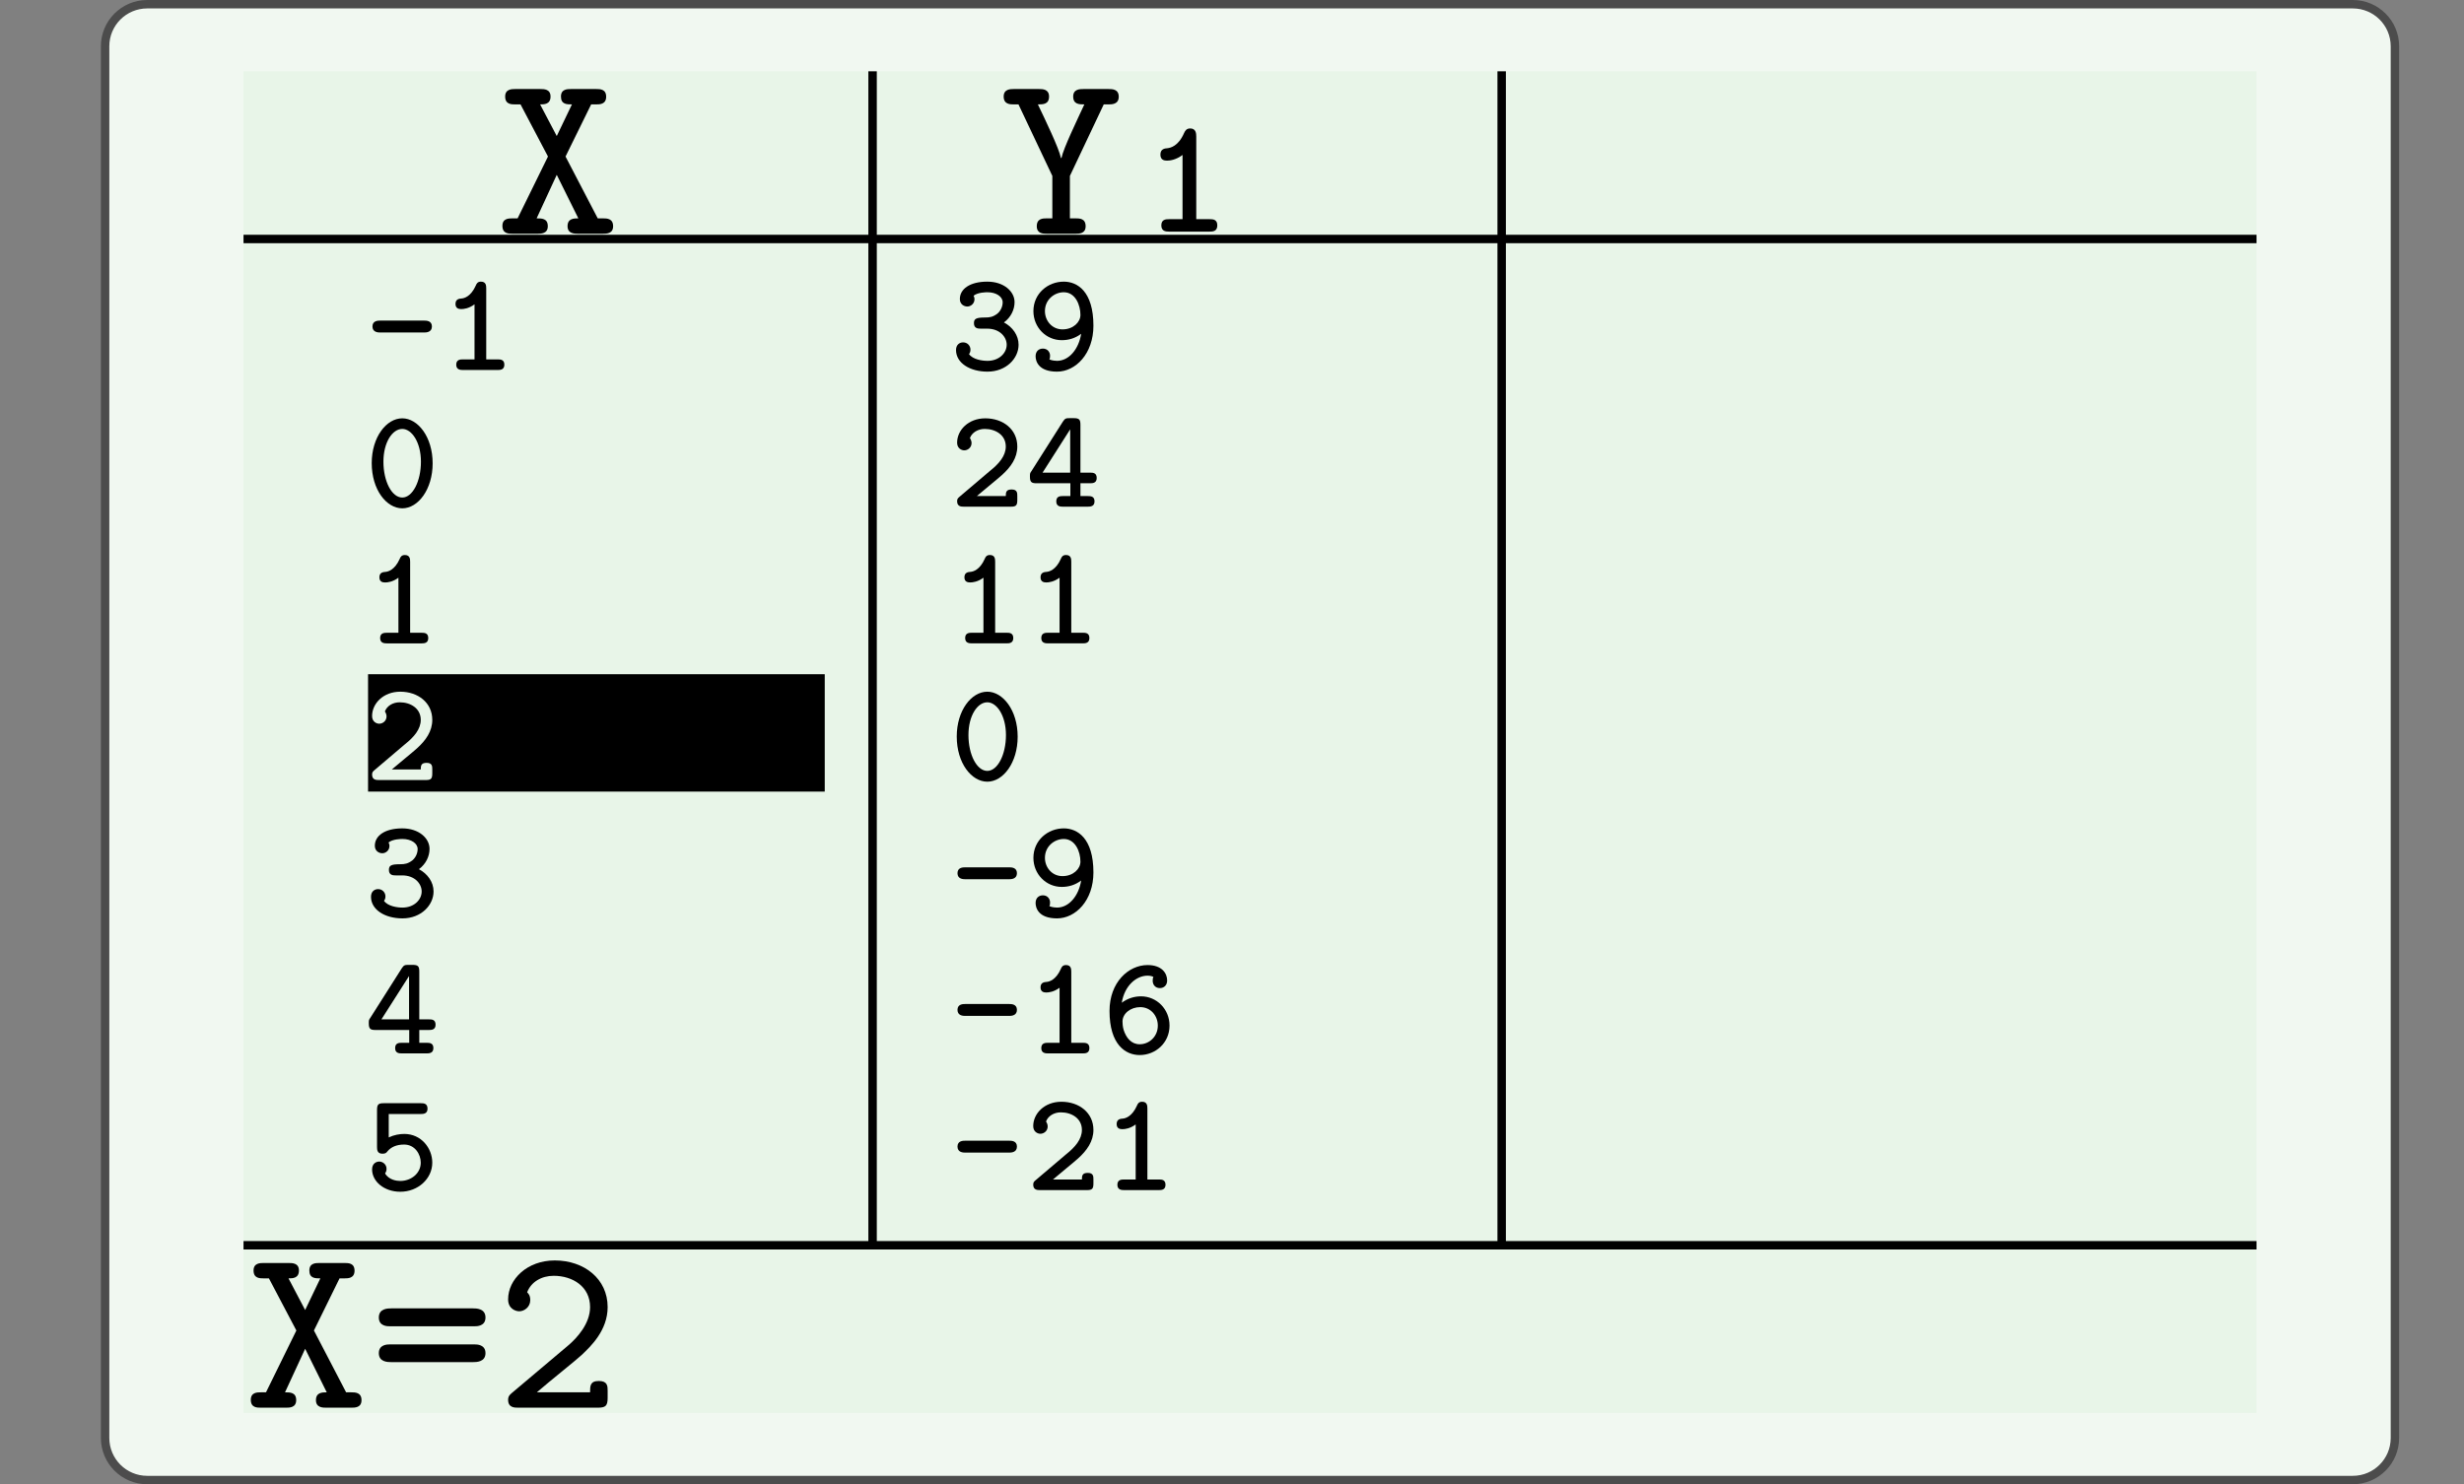
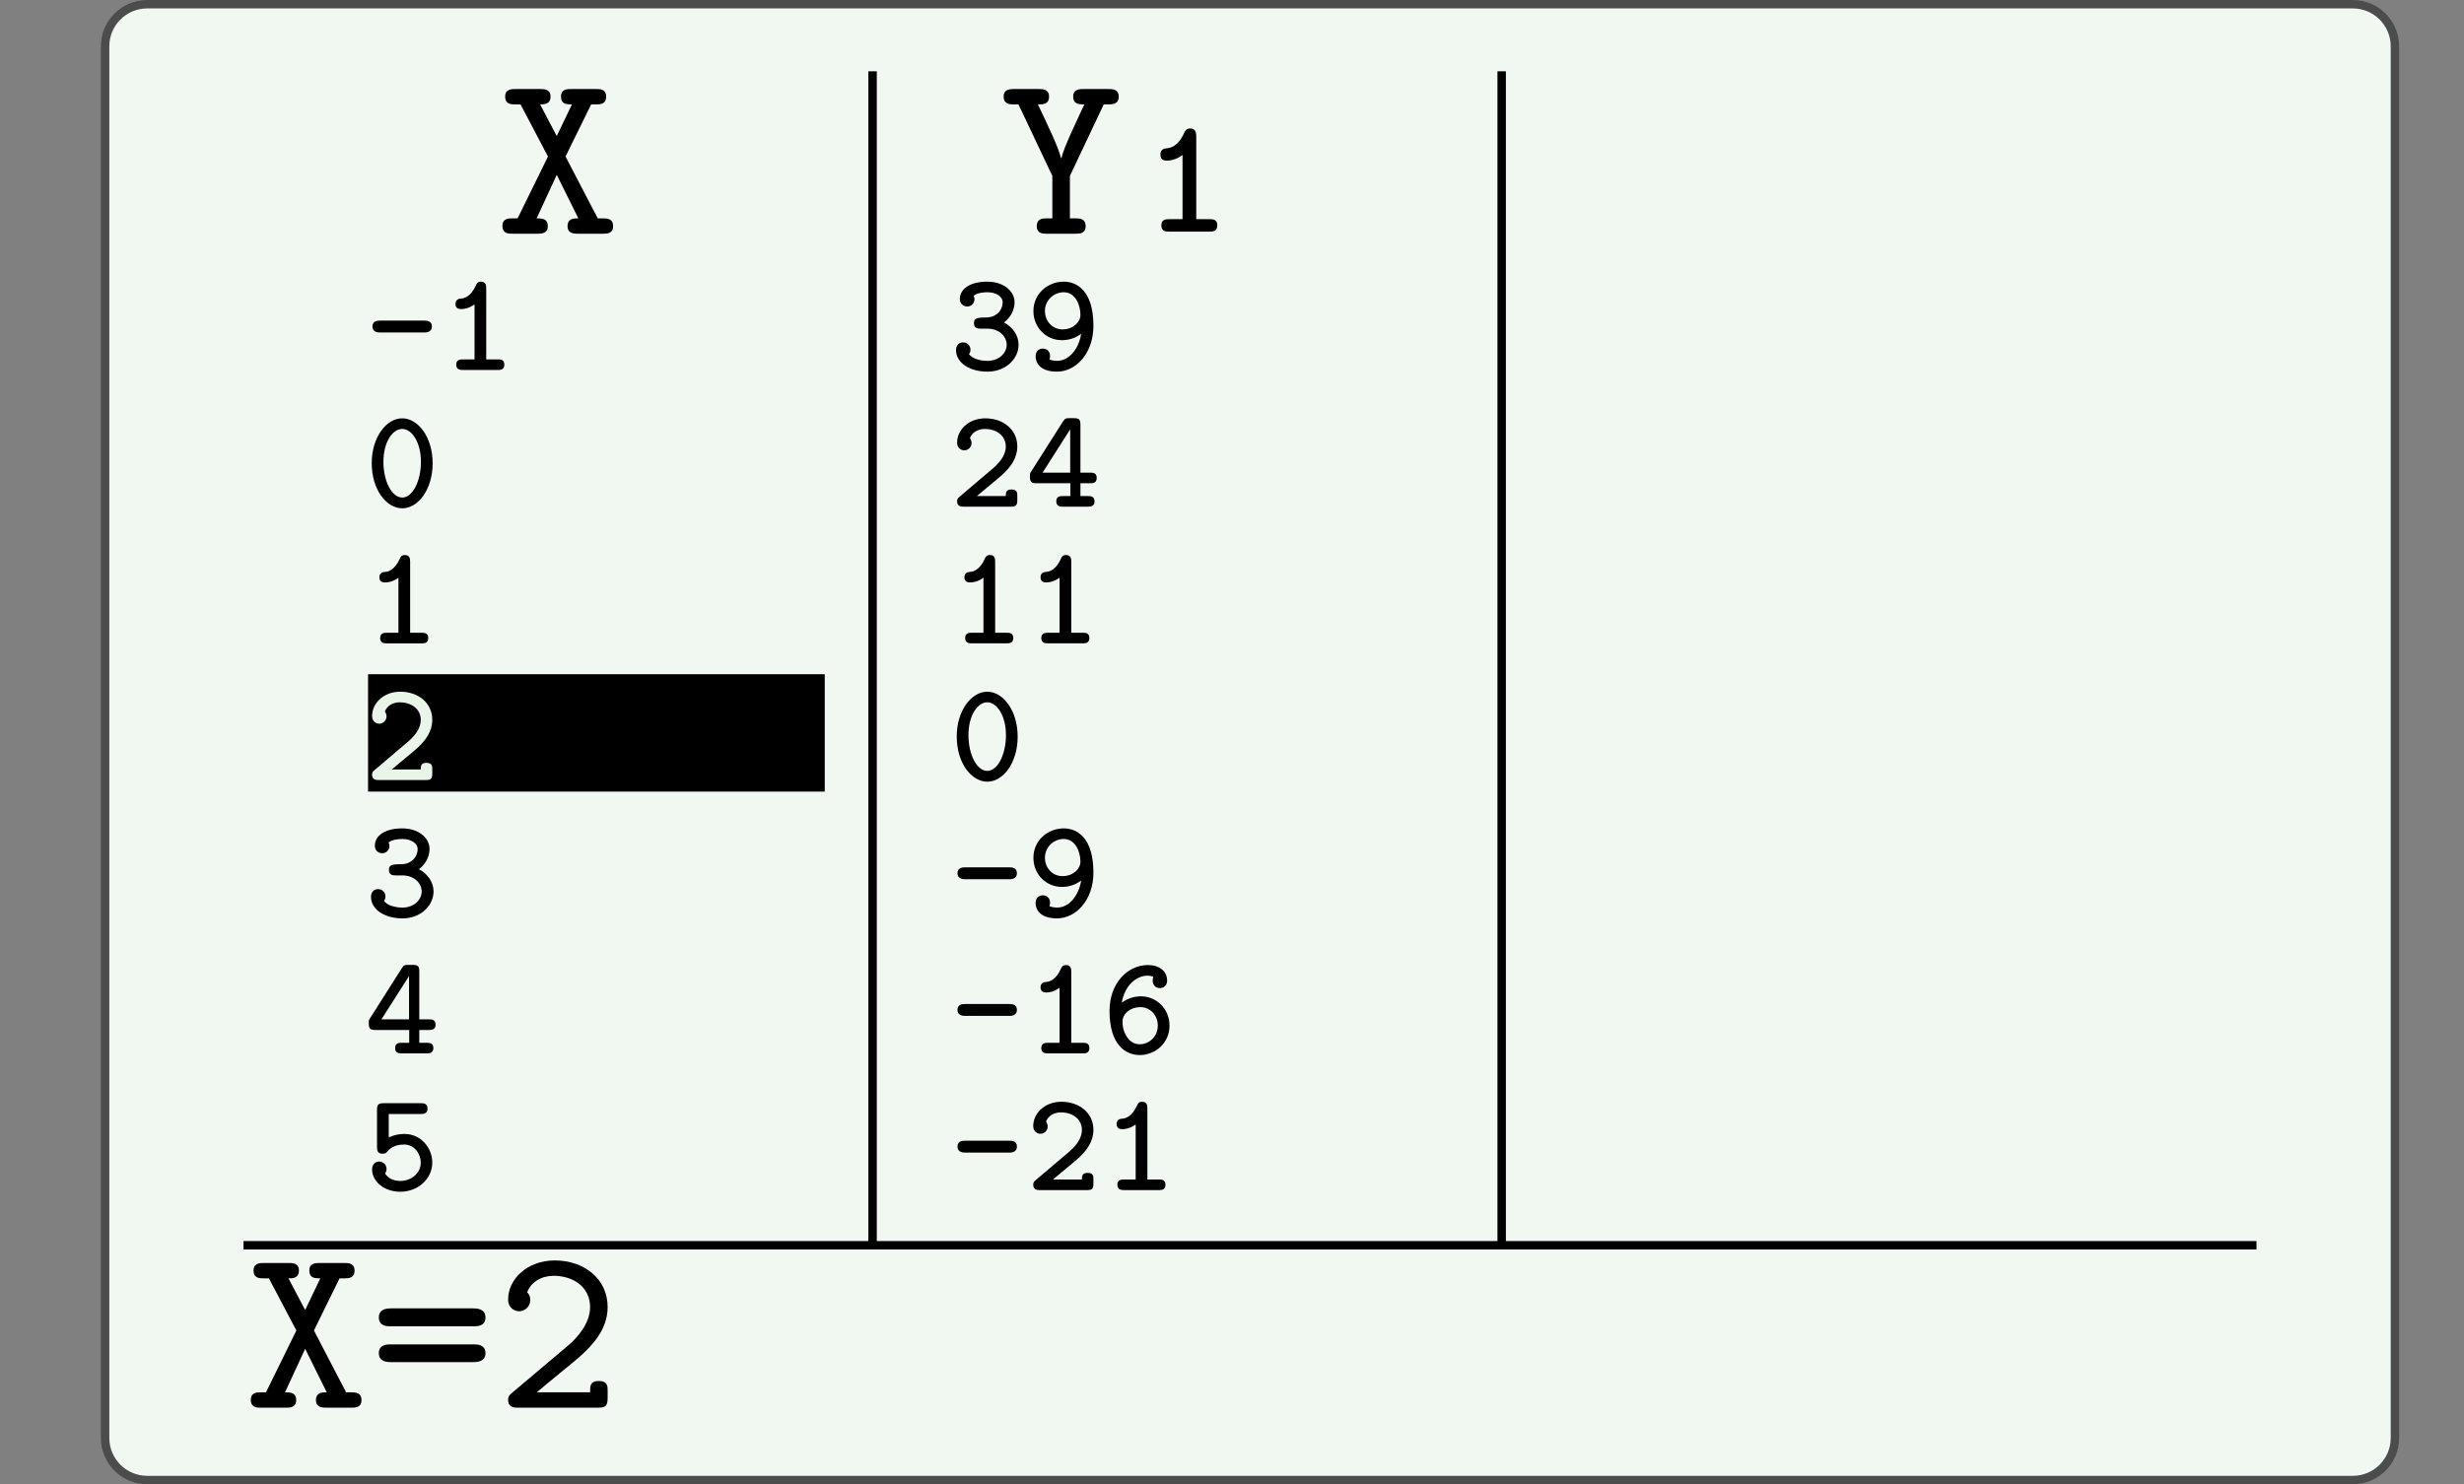
<svg xmlns="http://www.w3.org/2000/svg" xmlns:xlink="http://www.w3.org/1999/xlink" width="210.439pt" height="126.789pt" viewBox="0 0 210.439 126.789" version="1.1">
  <rect x="0" y="0" width="210.439" height="126.789" fill="#808080" stroke="none" />
  <defs>
    <g>
      <symbol overflow="visible" id="glyph0-0">
        <path style="stroke:none;" d="" />
      </symbol>
      <symbol overflow="visible" id="glyph0-1">
        <path style="stroke:none;" d="M 10.016 -0.641 C 10.016 -1.312 9.469 -1.312 9.141 -1.312 L 8.703 -1.312 L 5.953 -6.594 L 8.141 -11.047 L 8.578 -11.047 C 8.859 -11.047 9.422 -11.047 9.422 -11.703 C 9.422 -12.359 8.891 -12.359 8.578 -12.359 L 6.422 -12.359 C 6.109 -12.359 5.562 -12.359 5.562 -11.719 C 5.562 -11.047 6.062 -11.047 6.5 -11.047 L 5.203 -8.344 L 3.781 -11.047 C 4.125 -11.047 4.672 -11.047 4.672 -11.719 C 4.672 -12.359 4.109 -12.359 3.797 -12.359 L 1.656 -12.359 C 1.359 -12.359 0.797 -12.359 0.797 -11.719 C 0.797 -11.047 1.328 -11.047 1.656 -11.047 L 2.109 -11.047 L 4.453 -6.594 L 1.859 -1.312 L 1.422 -1.312 C 1.109 -1.312 0.562 -1.312 0.562 -0.672 C 0.562 0 1.094 0 1.422 0 L 3.578 0 C 3.859 0 4.438 0 4.438 -0.641 C 4.438 -1.312 3.922 -1.312 3.484 -1.312 L 5.203 -5.031 L 7.047 -1.312 C 6.672 -1.312 6.125 -1.312 6.125 -0.641 C 6.125 0 6.719 0 7 0 L 9.141 0 C 9.453 0 10.016 0 10.016 -0.641 Z M 10.016 -0.641 " />
      </symbol>
      <symbol overflow="visible" id="glyph0-2">
        <path style="stroke:none;" d="M 10.219 -11.703 C 10.219 -12.359 9.656 -12.359 9.344 -12.359 L 7.203 -12.359 C 6.906 -12.359 6.328 -12.359 6.328 -11.719 C 6.328 -11.047 6.859 -11.047 7.281 -11.047 C 6.703 -9.797 5.484 -7.281 5.328 -6.469 L 5.281 -6.469 C 5.125 -7.281 3.906 -9.812 3.312 -11.047 C 3.75 -11.047 4.266 -11.047 4.266 -11.719 C 4.266 -12.359 3.703 -12.359 3.406 -12.359 L 1.25 -12.359 C 0.969 -12.359 0.391 -12.359 0.391 -11.719 C 0.391 -11.047 0.953 -11.047 1.25 -11.047 L 1.656 -11.047 L 4.547 -4.938 L 4.547 -1.312 L 4.062 -1.312 C 3.75 -1.312 3.219 -1.312 3.219 -0.641 C 3.219 0 3.766 0 4.062 0 L 6.531 0 C 6.844 0 7.391 0 7.391 -0.641 C 7.391 -1.312 6.859 -1.312 6.531 -1.312 L 6.047 -1.312 L 6.047 -4.938 L 8.938 -11.047 L 9.344 -11.047 C 9.625 -11.047 10.219 -11.047 10.219 -11.703 Z M 10.219 -11.703 " />
      </symbol>
      <symbol overflow="visible" id="glyph0-3">
        <path style="stroke:none;" d="M 9.859 -7.703 C 9.859 -8.484 9.062 -8.484 8.781 -8.484 L 1.828 -8.484 C 1.531 -8.484 0.75 -8.484 0.75 -7.703 C 0.75 -6.953 1.484 -6.953 1.703 -6.953 L 8.906 -6.953 C 9.125 -6.953 9.859 -6.953 9.859 -7.703 Z M 9.859 -4.656 C 9.859 -5.406 9.125 -5.406 8.906 -5.406 L 1.703 -5.406 C 1.484 -5.406 0.75 -5.406 0.75 -4.656 C 0.75 -3.891 1.531 -3.891 1.828 -3.891 L 8.781 -3.891 C 9.062 -3.891 9.859 -3.891 9.859 -4.656 Z M 9.859 -4.656 " />
      </symbol>
      <symbol overflow="visible" id="glyph0-4">
        <path style="stroke:none;" d="M 9.547 -0.844 L 9.547 -1.438 C 9.547 -1.828 9.547 -2.281 8.797 -2.281 C 8.047 -2.281 8.047 -1.859 8.047 -1.312 L 3.5 -1.312 C 4.578 -2.25 6.844 -4.047 7.344 -4.516 C 8.094 -5.234 9.547 -6.594 9.547 -8.594 C 9.547 -11 7.547 -12.578 5.031 -12.578 C 2.672 -12.578 1.047 -10.969 1.047 -9.25 C 1.047 -8.438 1.703 -8.234 2 -8.234 C 2.406 -8.234 2.938 -8.578 2.938 -9.188 C 2.938 -9.609 2.766 -9.75 2.672 -9.859 C 3.016 -10.75 3.906 -11.266 4.938 -11.266 C 6.562 -11.266 8.047 -10.344 8.047 -8.594 C 8.047 -7.188 6.953 -5.969 6.156 -5.297 L 1.359 -1.25 C 1.188 -1.109 1.047 -0.969 1.047 -0.672 C 1.047 0 1.594 0 1.922 0 L 8.703 0 C 9.375 0 9.547 -0.156 9.547 -0.844 Z M 9.547 -0.844 " />
      </symbol>
      <symbol overflow="visible" id="glyph1-0">
        <path style="stroke:none;" d="" />
      </symbol>
      <symbol overflow="visible" id="glyph1-1">
        <path style="stroke:none;" d="M 6.297 -0.531 C 6.297 -1.047 5.922 -1.062 5.641 -1.062 L 4.5 -1.062 L 4.5 -8.125 C 4.5 -8.391 4.469 -8.812 3.984 -8.812 C 3.656 -8.812 3.547 -8.609 3.453 -8.406 C 2.969 -7.297 2.297 -7.156 2.047 -7.125 C 1.781 -7.109 1.438 -7.047 1.438 -6.578 C 1.438 -6.141 1.734 -6.062 2 -6.062 C 2.25 -6.062 2.766 -6.125 3.328 -6.547 L 3.328 -1.062 L 2.188 -1.062 C 1.906 -1.062 1.516 -1.047 1.516 -0.531 C 1.516 -0.016 1.922 0 2.188 0 L 5.641 0 C 5.906 0 6.297 -0.016 6.297 -0.531 Z M 6.297 -0.531 " />
      </symbol>
      <symbol overflow="visible" id="glyph2-0">
        <path style="stroke:none;" d="" />
      </symbol>
      <symbol overflow="visible" id="glyph2-1">
        <path style="stroke:none;" d="M 5.719 -3.719 C 5.719 -4.219 5.234 -4.219 5.062 -4.219 L 1.297 -4.219 C 1.125 -4.219 0.641 -4.219 0.641 -3.719 C 0.641 -3.219 1.125 -3.203 1.297 -3.203 L 5.062 -3.203 C 5.234 -3.203 5.719 -3.219 5.719 -3.719 Z M 5.719 -3.719 " />
      </symbol>
      <symbol overflow="visible" id="glyph2-2">
        <path style="stroke:none;" d="M 5.406 -0.453 C 5.406 -0.891 5.078 -0.906 4.844 -0.906 L 3.859 -0.906 L 3.859 -6.969 C 3.859 -7.203 3.844 -7.547 3.406 -7.547 C 3.125 -7.547 3.031 -7.375 2.969 -7.219 C 2.547 -6.266 1.969 -6.125 1.766 -6.109 C 1.531 -6.094 1.234 -6.047 1.234 -5.641 C 1.234 -5.266 1.5 -5.203 1.719 -5.203 C 1.938 -5.203 2.375 -5.25 2.859 -5.609 L 2.859 -0.906 L 1.875 -0.906 C 1.641 -0.906 1.297 -0.891 1.297 -0.453 C 1.297 -0.016 1.656 0 1.875 0 L 4.844 0 C 5.062 0 5.406 -0.016 5.406 -0.453 Z M 5.406 -0.453 " />
      </symbol>
      <symbol overflow="visible" id="glyph2-3">
        <path style="stroke:none;" d="M 5.781 -3.703 C 5.781 -5.969 4.516 -7.547 3.188 -7.547 C 1.828 -7.547 0.578 -5.938 0.578 -3.719 C 0.578 -1.438 1.844 0.141 3.188 0.141 C 4.547 0.141 5.781 -1.484 5.781 -3.703 Z M 4.781 -3.844 C 4.781 -2.156 4.062 -0.781 3.188 -0.781 C 2.297 -0.781 1.578 -2.156 1.578 -3.844 C 1.578 -5.5 2.344 -6.641 3.188 -6.641 C 4 -6.641 4.781 -5.5 4.781 -3.844 Z M 4.781 -3.844 " />
      </symbol>
      <symbol overflow="visible" id="glyph2-4">
        <path style="stroke:none;" d="M 5.75 -0.578 L 5.75 -0.891 C 5.75 -1.172 5.75 -1.469 5.266 -1.469 C 4.812 -1.469 4.766 -1.25 4.766 -0.906 L 2.297 -0.906 C 2.984 -1.5 3.969 -2.281 4.438 -2.703 C 5.203 -3.391 5.75 -4.172 5.75 -5.141 C 5.75 -6.609 4.531 -7.547 3.016 -7.547 C 1.562 -7.547 0.609 -6.531 0.609 -5.469 C 0.609 -4.969 1 -4.812 1.219 -4.812 C 1.516 -4.812 1.844 -5.047 1.844 -5.438 C 1.844 -5.578 1.781 -5.75 1.703 -5.859 C 1.875 -6.328 2.375 -6.641 2.969 -6.641 C 3.891 -6.641 4.766 -6.125 4.766 -5.141 C 4.766 -4.344 4.188 -3.672 3.422 -3.062 L 0.812 -0.844 C 0.688 -0.734 0.609 -0.672 0.609 -0.469 C 0.609 -0.016 0.953 0 1.172 0 L 5.203 0 C 5.656 0 5.75 -0.125 5.75 -0.578 Z M 5.75 -0.578 " />
      </symbol>
      <symbol overflow="visible" id="glyph2-5">
        <path style="stroke:none;" d="M 5.859 -2.156 C 5.859 -2.969 5.344 -3.672 4.609 -4.062 C 5.203 -4.5 5.516 -5.156 5.516 -5.797 C 5.516 -6.703 4.609 -7.547 3.188 -7.547 C 1.703 -7.547 0.844 -6.922 0.844 -6.062 C 0.844 -5.609 1.203 -5.422 1.484 -5.422 C 1.766 -5.422 2.094 -5.656 2.094 -6.047 C 2.094 -6.172 2.047 -6.281 2.016 -6.344 C 2.375 -6.641 3.109 -6.641 3.203 -6.641 C 3.953 -6.641 4.5 -6.266 4.5 -5.781 C 4.5 -5.438 4.344 -5.062 4.047 -4.812 C 3.672 -4.531 3.406 -4.484 3 -4.484 C 2.234 -4.484 2.047 -4.375 2.047 -4 C 2.047 -3.547 2.391 -3.531 2.625 -3.531 L 3.172 -3.531 C 4.281 -3.531 4.844 -2.797 4.844 -2.156 C 4.844 -1.469 4.219 -0.781 3.203 -0.781 C 2.766 -0.781 1.953 -0.891 1.625 -1.359 C 1.688 -1.438 1.75 -1.547 1.75 -1.734 C 1.75 -2.078 1.484 -2.359 1.125 -2.359 C 0.812 -2.359 0.516 -2.156 0.516 -1.703 C 0.516 -0.609 1.688 0.141 3.203 0.141 C 4.812 0.141 5.859 -1 5.859 -2.156 Z M 5.859 -2.156 " />
      </symbol>
      <symbol overflow="visible" id="glyph2-6">
        <path style="stroke:none;" d="M 6.031 -2.453 C 6.031 -2.906 5.688 -2.906 5.469 -2.906 L 4.641 -2.906 L 4.641 -6.984 C 4.641 -7.438 4.547 -7.562 4.062 -7.562 L 3.734 -7.562 C 3.406 -7.562 3.328 -7.547 3.141 -7.266 L 0.453 -3.031 C 0.328 -2.859 0.328 -2.828 0.328 -2.562 C 0.328 -2.094 0.469 -2 0.891 -2 L 3.781 -2 L 3.781 -0.906 L 3.141 -0.906 C 2.906 -0.906 2.578 -0.891 2.578 -0.453 C 2.578 -0.016 2.922 0 3.141 0 L 5.266 0 C 5.484 0 5.844 -0.016 5.844 -0.453 C 5.844 -0.891 5.516 -0.906 5.266 -0.906 L 4.641 -0.906 L 4.641 -2 L 5.469 -2 C 5.688 -2 6.031 -2.016 6.031 -2.453 Z M 3.766 -2.906 L 1.406 -2.906 L 3.766 -6.609 L 3.766 -2.906 Z M 3.766 -2.906 " />
      </symbol>
      <symbol overflow="visible" id="glyph2-7">
        <path style="stroke:none;" d="M 5.75 -2.344 C 5.75 -3.578 4.812 -4.797 3.359 -4.797 C 2.969 -4.797 2.484 -4.719 2.031 -4.5 L 2.031 -6.5 L 4.781 -6.5 C 4.984 -6.5 5.344 -6.516 5.344 -6.953 C 5.344 -7.406 5.016 -7.422 4.781 -7.422 L 1.594 -7.422 C 1.125 -7.422 1.031 -7.297 1.031 -6.828 L 1.031 -3.688 C 1.031 -3.438 1.047 -3.109 1.5 -3.109 C 1.766 -3.109 1.828 -3.188 1.938 -3.328 C 2.234 -3.672 2.688 -3.891 3.344 -3.891 C 4.266 -3.891 4.766 -3.062 4.766 -2.344 C 4.766 -1.438 3.953 -0.781 3.016 -0.781 C 2.719 -0.781 2.047 -0.859 1.719 -1.422 C 1.766 -1.5 1.844 -1.609 1.844 -1.812 C 1.844 -2.203 1.516 -2.438 1.219 -2.438 C 1.016 -2.438 0.609 -2.312 0.609 -1.766 C 0.609 -0.75 1.625 0.141 3.016 0.141 C 4.547 0.141 5.75 -0.984 5.75 -2.344 Z M 5.75 -2.344 " />
      </symbol>
      <symbol overflow="visible" id="glyph2-8">
        <path style="stroke:none;" d="M 5.75 -3.781 C 5.75 -6.719 4.375 -7.547 3.219 -7.547 C 1.859 -7.547 0.625 -6.531 0.625 -5.031 C 0.625 -3.641 1.703 -2.547 3.047 -2.547 C 3.625 -2.547 4.188 -2.703 4.703 -3.094 C 4.5 -1.797 3.672 -0.781 2.641 -0.781 C 2.547 -0.781 2.219 -0.797 1.984 -0.906 C 2.031 -0.969 2.047 -1.062 2.047 -1.219 C 2.047 -1.547 1.812 -1.828 1.438 -1.828 C 1.094 -1.828 0.812 -1.609 0.812 -1.172 C 0.812 -0.781 1.031 0.141 2.641 0.141 C 4.234 0.141 5.75 -1.391 5.75 -3.781 Z M 4.641 -4.703 C 4.641 -4.094 4.031 -3.469 3.109 -3.469 C 2.203 -3.469 1.609 -4.219 1.609 -5.031 C 1.609 -6.016 2.422 -6.641 3.219 -6.641 C 4.219 -6.641 4.641 -5.531 4.641 -4.703 Z M 4.641 -4.703 " />
      </symbol>
      <symbol overflow="visible" id="glyph2-9">
        <path style="stroke:none;" d="M 5.75 -2.375 C 5.75 -3.781 4.656 -4.875 3.312 -4.875 C 2.75 -4.875 2.172 -4.703 1.672 -4.328 C 1.906 -5.781 2.906 -6.641 3.875 -6.641 C 4.125 -6.641 4.297 -6.578 4.375 -6.531 C 4.328 -6.453 4.312 -6.375 4.312 -6.203 C 4.312 -5.859 4.547 -5.578 4.922 -5.578 C 5.266 -5.578 5.547 -5.812 5.547 -6.234 C 5.547 -6.844 5.094 -7.547 3.875 -7.547 C 2.25 -7.547 0.625 -6.078 0.625 -3.625 C 0.625 -0.734 2 0.141 3.203 0.141 C 4.547 0.141 5.75 -0.891 5.75 -2.375 Z M 4.75 -2.375 C 4.75 -1.422 4 -0.781 3.203 -0.781 C 2.484 -0.781 2.047 -1.328 1.828 -2.016 C 1.75 -2.281 1.734 -2.578 1.734 -2.719 C 1.734 -3.406 2.422 -3.953 3.25 -3.953 C 4.156 -3.953 4.75 -3.203 4.75 -2.375 Z M 4.75 -2.375 " />
      </symbol>
    </g>
  </defs>
  <g id="surface0">
    <path style="fill-rule:nonzero;fill:rgb(94.511%,97.256%,94.511%);fill-opacity:1;stroke-width:0.399;stroke-linecap:butt;stroke-linejoin:miter;stroke:rgb(29.999%,29.999%,29.999%);stroke-opacity:1;stroke-miterlimit:10;" d="M -3.572 1.183 L -3.572 -64.678 C -3.572 -65.779 -2.68 -66.671 -1.579 -66.671 L 102.78 -66.671 C 103.881 -66.671 104.773 -65.779 104.773 -64.678 L 104.773 1.183 C 104.773 2.282 103.881 3.174 102.78 3.174 L -1.579 3.174 C -2.68 3.174 -3.572 2.282 -3.572 1.183 Z M -3.572 1.183 " transform="matrix(1.805,0,0,-1.805,15.424,6.089)" />
-     <path style=" stroke:none;fill-rule:nonzero;fill:rgb(90.98%,96.078%,90.98%);fill-opacity:1;" d="M 20.797 6.09 L 20.797 120.699 L 192.719 120.699 L 192.719 6.09 L 20.797 6.09 Z M 20.797 6.09 " />
-     <path style="fill:none;stroke-width:0.399;stroke-linecap:butt;stroke-linejoin:miter;stroke:rgb(0%,0%,0%);stroke-opacity:1;stroke-miterlimit:10;" d="M 2.977 -7.937 L 98.224 -7.937 " transform="matrix(1.805,0,0,-1.805,15.424,6.089)" />
    <path style="fill:none;stroke-width:0.399;stroke-linecap:butt;stroke-linejoin:miter;stroke:rgb(0%,0%,0%);stroke-opacity:1;stroke-miterlimit:10;" d="M 2.977 -55.56 L 98.224 -55.56 " transform="matrix(1.805,0,0,-1.805,15.424,6.089)" />
    <path style="fill:none;stroke-width:0.399;stroke-linecap:butt;stroke-linejoin:miter;stroke:rgb(0%,0%,0%);stroke-opacity:1;stroke-miterlimit:10;" d="M 32.742 -0.001 L 32.742 -55.56 " transform="matrix(1.805,0,0,-1.805,15.424,6.089)" />
    <path style="fill:none;stroke-width:0.399;stroke-linecap:butt;stroke-linejoin:miter;stroke:rgb(0%,0%,0%);stroke-opacity:1;stroke-miterlimit:10;" d="M 62.508 -0.001 L 62.508 -55.56 " transform="matrix(1.805,0,0,-1.805,15.424,6.089)" />
    <g style="fill:rgb(0%,0%,0%);fill-opacity:1;">
      <use xlink:href="#glyph0-1" x="42.347" y="19.965" />
    </g>
    <g style="fill:rgb(0%,0%,0%);fill-opacity:1;">
      <use xlink:href="#glyph0-2" x="85.328" y="19.965" />
    </g>
    <g style="fill:rgb(0%,0%,0%);fill-opacity:1;">
      <use xlink:href="#glyph1-1" x="97.667" y="19.785" />
    </g>
    <g style="fill:rgb(0%,0%,0%);fill-opacity:1;">
      <use xlink:href="#glyph2-1" x="31.169" y="31.606" />
    </g>
    <g style="fill:rgb(0%,0%,0%);fill-opacity:1;">
      <use xlink:href="#glyph2-2" x="37.668" y="31.606" />
    </g>
    <g style="fill:rgb(0%,0%,0%);fill-opacity:1;">
      <use xlink:href="#glyph2-3" x="31.169" y="43.282" />
    </g>
    <g style="fill:rgb(0%,0%,0%);fill-opacity:1;">
      <use xlink:href="#glyph2-2" x="31.169" y="54.959" />
    </g>
    <g style="fill:rgb(0%,0%,0%);fill-opacity:1;">
      <use xlink:href="#glyph2-4" x="31.169" y="66.634" />
    </g>
    <g style="fill:rgb(0%,0%,0%);fill-opacity:1;">
      <use xlink:href="#glyph2-5" x="31.169" y="78.31" />
    </g>
    <g style="fill:rgb(0%,0%,0%);fill-opacity:1;">
      <use xlink:href="#glyph2-6" x="31.169" y="89.985" />
    </g>
    <g style="fill:rgb(0%,0%,0%);fill-opacity:1;">
      <use xlink:href="#glyph2-7" x="31.169" y="101.662" />
    </g>
    <g style="fill:rgb(0%,0%,0%);fill-opacity:1;">
      <use xlink:href="#glyph2-5" x="81.133" y="31.606" />
    </g>
    <g style="fill:rgb(0%,0%,0%);fill-opacity:1;">
      <use xlink:href="#glyph2-8" x="87.634" y="31.606" />
    </g>
    <g style="fill:rgb(0%,0%,0%);fill-opacity:1;">
      <use xlink:href="#glyph2-4" x="81.133" y="43.282" />
    </g>
    <g style="fill:rgb(0%,0%,0%);fill-opacity:1;">
      <use xlink:href="#glyph2-6" x="87.634" y="43.282" />
    </g>
    <g style="fill:rgb(0%,0%,0%);fill-opacity:1;">
      <use xlink:href="#glyph2-2" x="81.133" y="54.957" />
    </g>
    <g style="fill:rgb(0%,0%,0%);fill-opacity:1;">
      <use xlink:href="#glyph2-2" x="87.634" y="54.957" />
    </g>
    <g style="fill:rgb(0%,0%,0%);fill-opacity:1;">
      <use xlink:href="#glyph2-3" x="81.133" y="66.634" />
    </g>
    <g style="fill:rgb(0%,0%,0%);fill-opacity:1;">
      <use xlink:href="#glyph2-1" x="81.133" y="78.31" />
    </g>
    <g style="fill:rgb(0%,0%,0%);fill-opacity:1;">
      <use xlink:href="#glyph2-8" x="87.634" y="78.31" />
    </g>
    <g style="fill:rgb(0%,0%,0%);fill-opacity:1;">
      <use xlink:href="#glyph2-1" x="81.133" y="89.985" />
    </g>
    <g style="fill:rgb(0%,0%,0%);fill-opacity:1;">
      <use xlink:href="#glyph2-2" x="87.634" y="89.985" />
    </g>
    <g style="fill:rgb(0%,0%,0%);fill-opacity:1;">
      <use xlink:href="#glyph2-9" x="94.134" y="89.985" />
    </g>
    <g style="fill:rgb(0%,0%,0%);fill-opacity:1;">
      <use xlink:href="#glyph2-1" x="81.133" y="101.662" />
    </g>
    <g style="fill:rgb(0%,0%,0%);fill-opacity:1;">
      <use xlink:href="#glyph2-4" x="87.634" y="101.662" />
    </g>
    <g style="fill:rgb(0%,0%,0%);fill-opacity:1;">
      <use xlink:href="#glyph2-2" x="94.134" y="101.662" />
    </g>
    <g style="fill:rgb(0%,0%,0%);fill-opacity:1;">
      <use xlink:href="#glyph0-1" x="20.858" y="120.249" />
    </g>
    <g style="fill:rgb(0%,0%,0%);fill-opacity:1;">
      <use xlink:href="#glyph0-3" x="31.604" y="120.249" />
    </g>
    <g style="fill:rgb(0%,0%,0%);fill-opacity:1;">
      <use xlink:href="#glyph0-4" x="42.349" y="120.249" />
    </g>
    <path style=" stroke:none;fill-rule:nonzero;fill:rgb(0%,0%,0%);fill-opacity:1;" d="M 31.434 67.621 L 31.434 57.594 L 70.438 57.594 L 70.438 67.621 L 31.434 67.621 Z M 31.434 67.621 " />
    <g style="fill:rgb(90.98%,96.078%,90.98%);fill-opacity:1;">
      <use xlink:href="#glyph2-4" x="31.169" y="66.634" />
    </g>
  </g>
</svg>